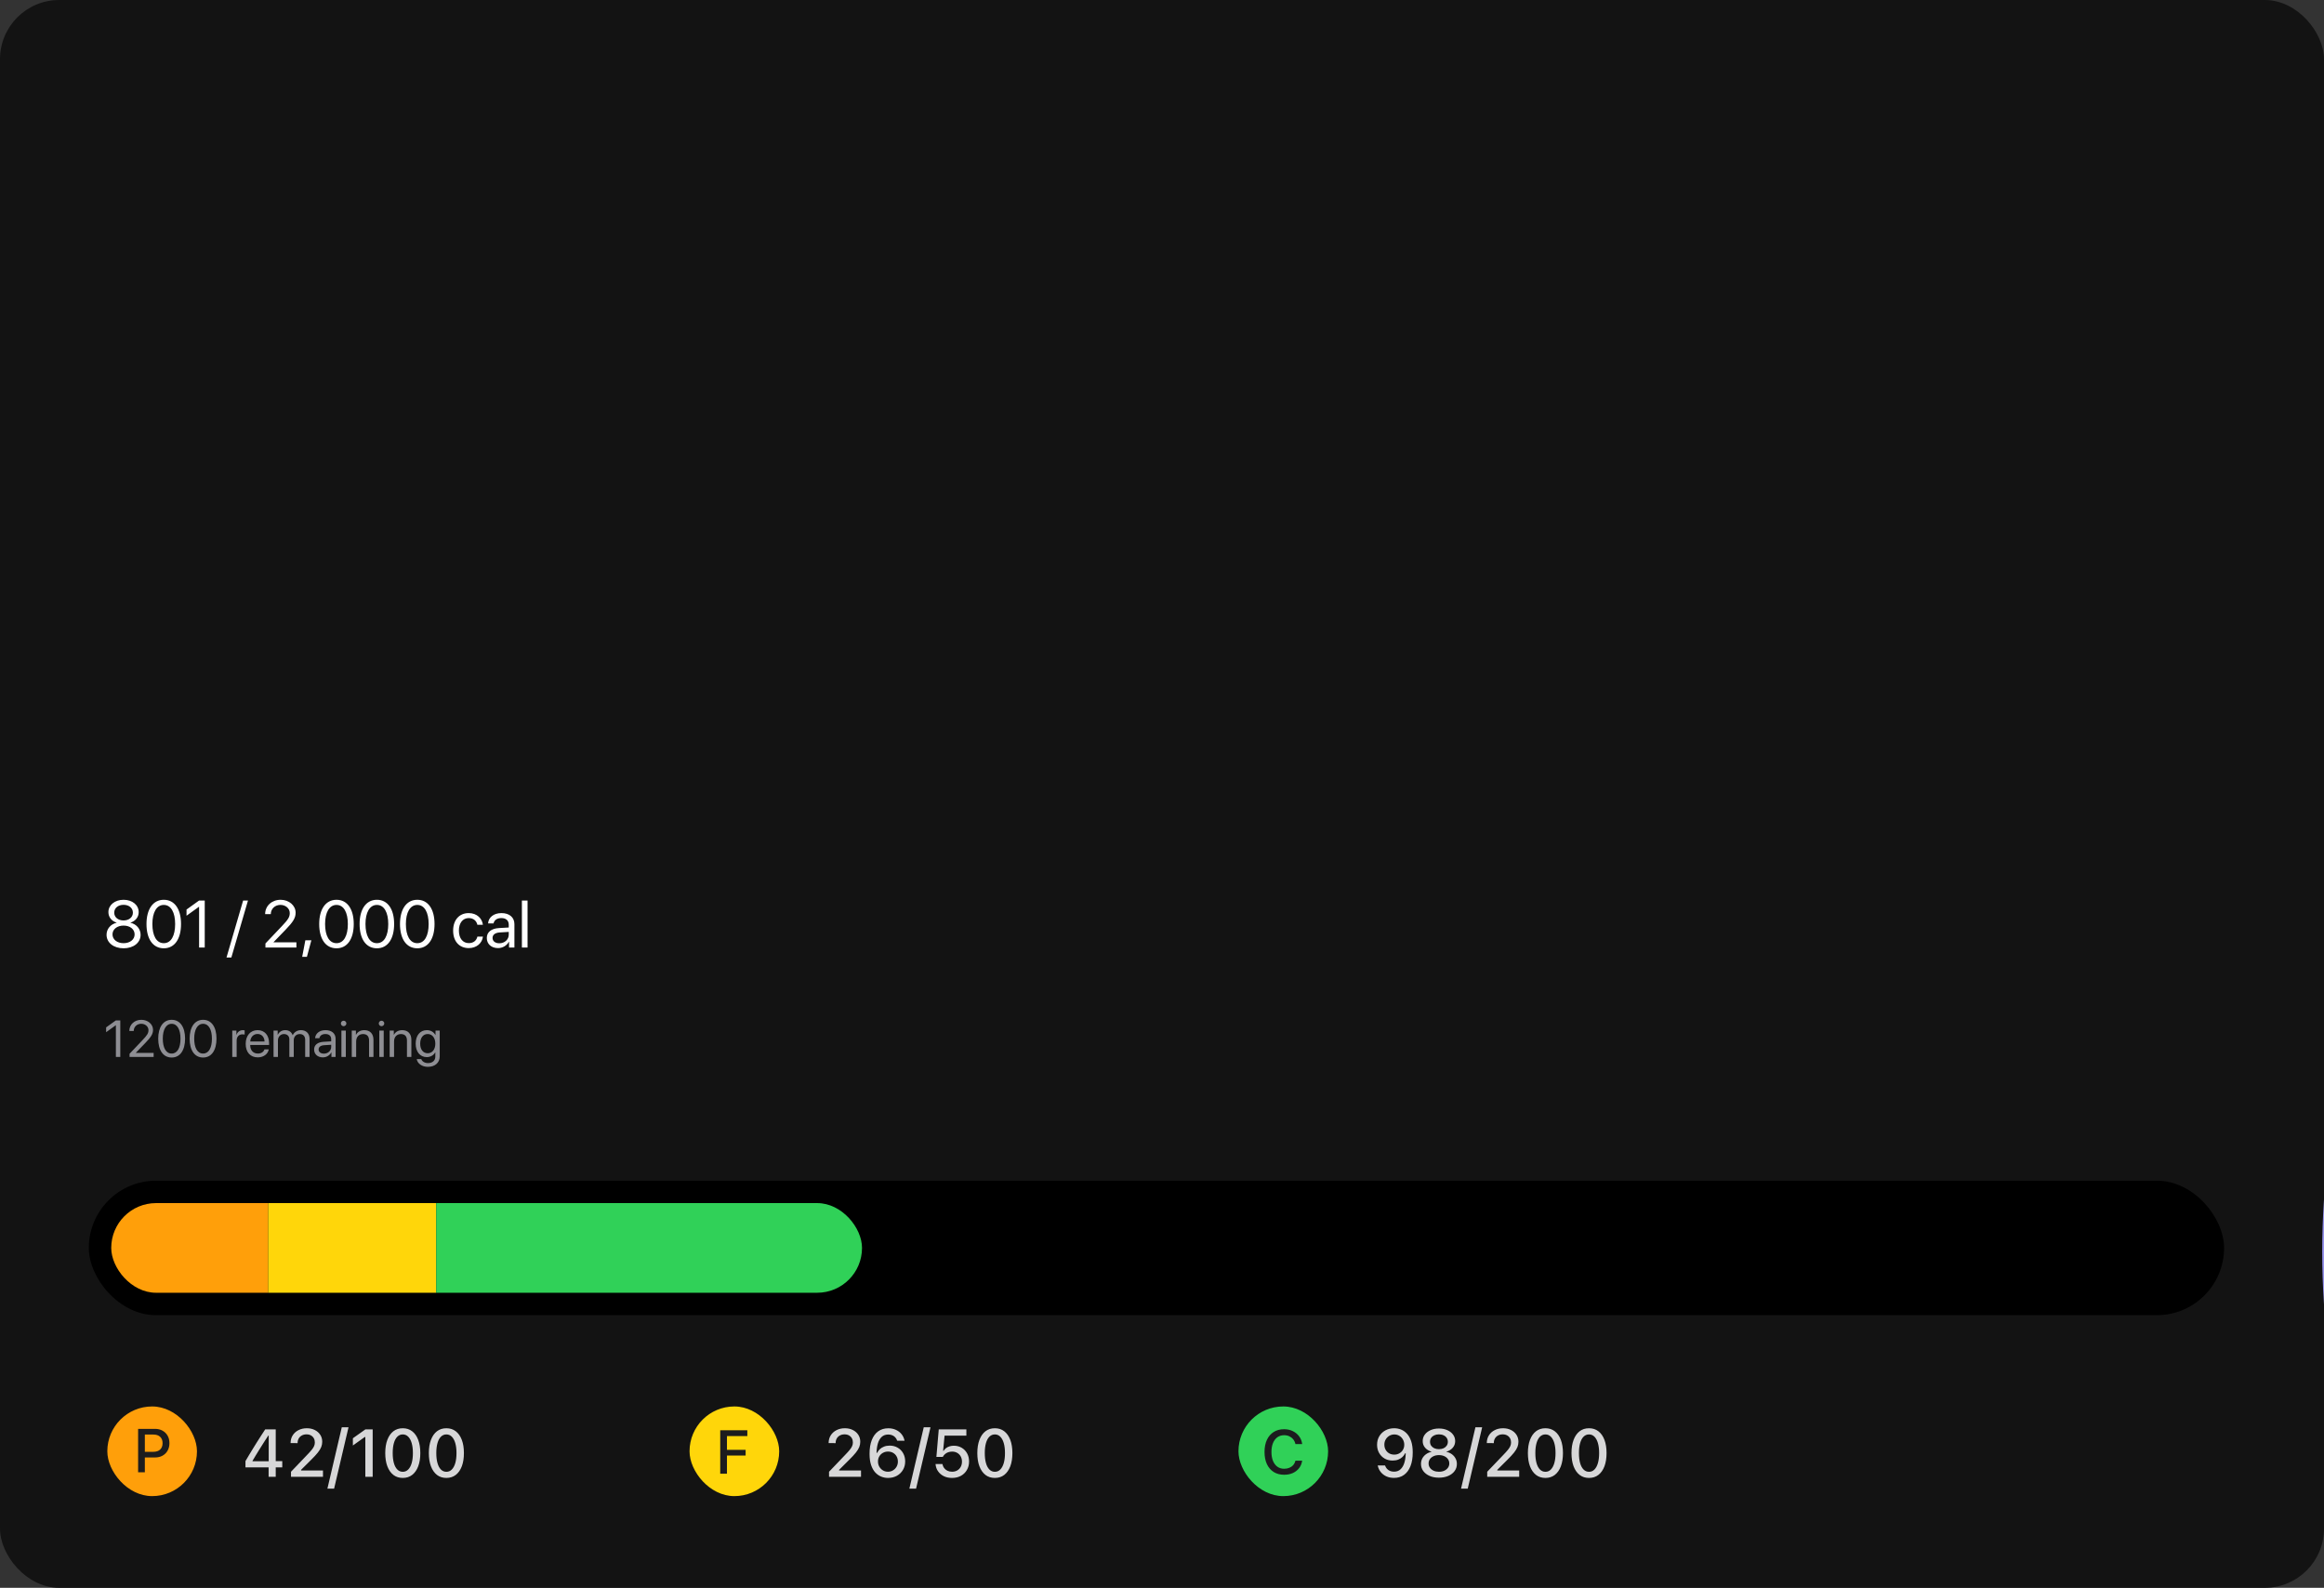
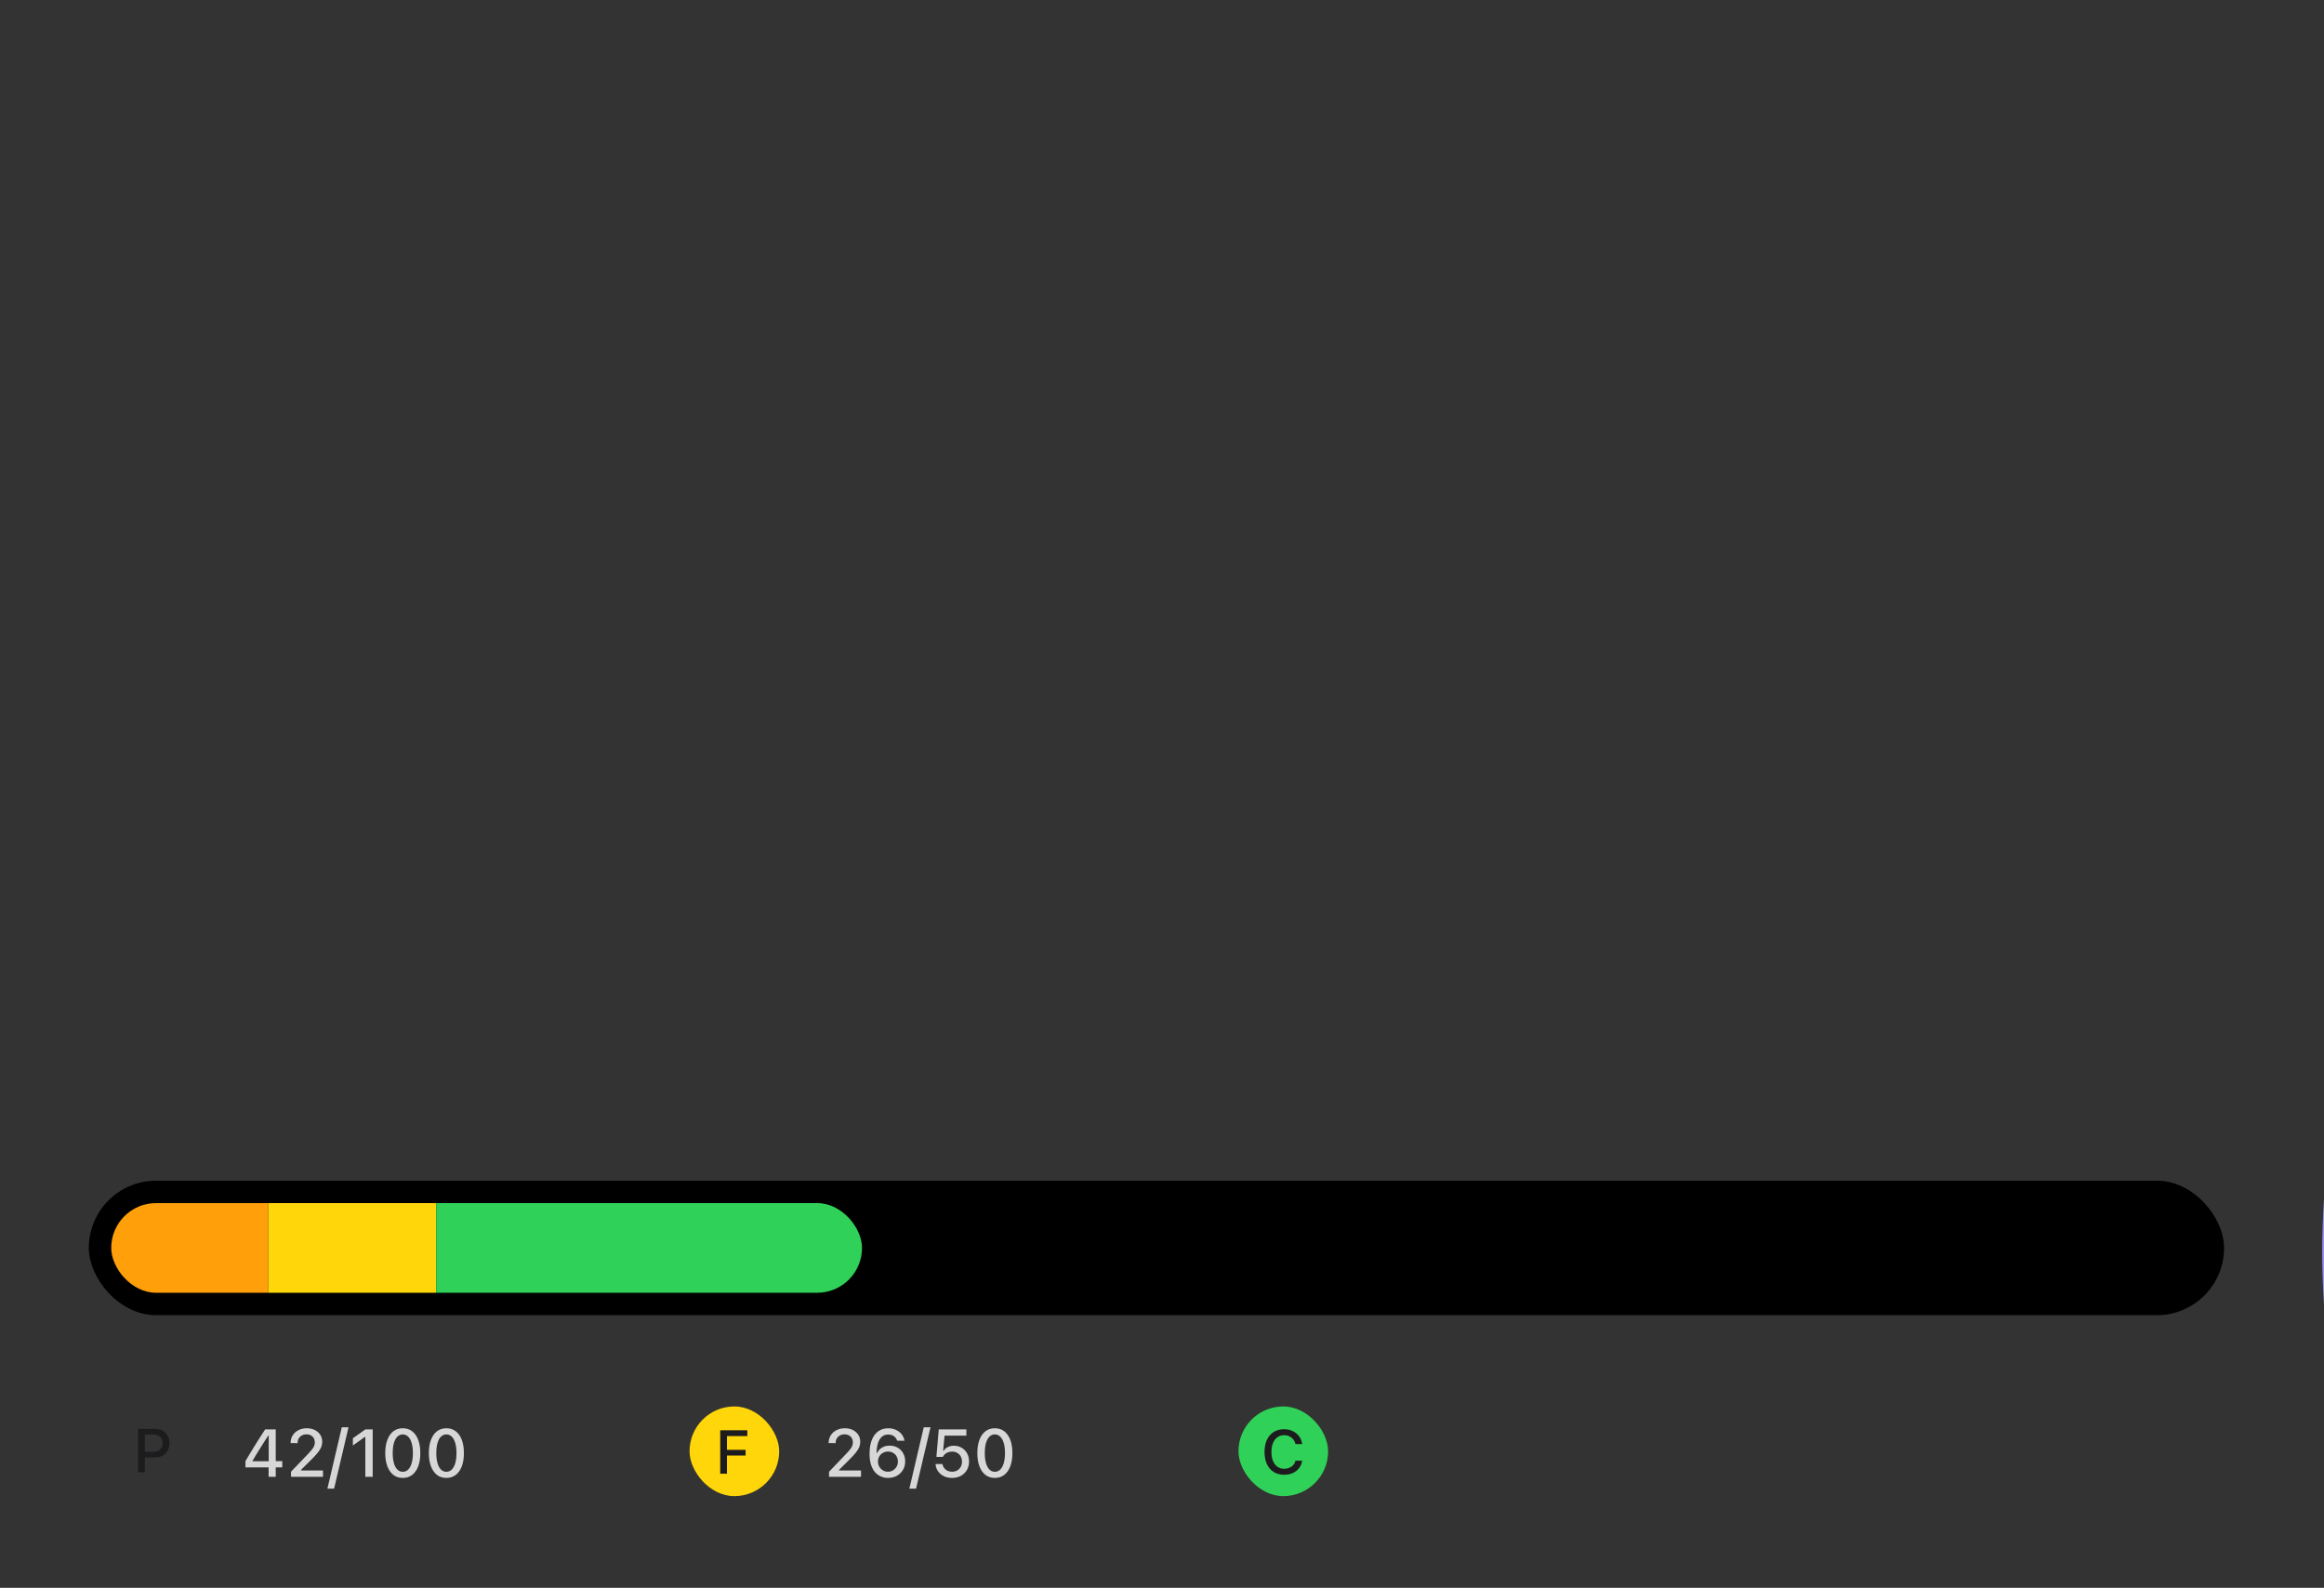
<svg xmlns="http://www.w3.org/2000/svg" width="628" height="429" viewBox="0 0 628 429" fill="none">
  <rect x="0" y="0" width="628" height="429" fill="#333333" stroke="none" />
  <g clip-path="url(#clip0_342_6823)">
-     <rect width="628" height="429" rx="16" fill="#131313" />
    <ellipse cx="833.922" cy="338.236" rx="206.405" ry="207.022" fill="#9692EC" />
-     <path d="M33.389 256.211C30.708 256.211 28.792 254.69 28.792 252.572C28.792 250.99 29.882 249.689 31.517 249.312V249.276C30.145 248.854 29.293 247.773 29.293 246.438C29.293 244.521 31.033 243.106 33.389 243.106C35.762 243.106 37.476 244.513 37.476 246.446C37.476 247.765 36.641 248.837 35.261 249.276V249.312C36.904 249.698 37.994 250.999 37.994 252.572C37.994 254.699 36.078 256.211 33.389 256.211ZM33.389 254.831C35.138 254.831 36.377 253.838 36.377 252.458C36.377 251.061 35.138 250.076 33.389 250.076C31.648 250.076 30.4 251.069 30.4 252.458C30.4 253.838 31.648 254.831 33.389 254.831ZM33.389 248.688C34.865 248.688 35.911 247.817 35.911 246.587C35.911 245.339 34.874 244.469 33.389 244.469C31.903 244.469 30.866 245.348 30.866 246.587C30.866 247.817 31.903 248.688 33.389 248.688ZM44.261 256.211C41.299 256.211 39.585 253.662 39.585 249.654C39.585 245.682 41.316 243.106 44.261 243.106C47.205 243.106 48.919 245.664 48.919 249.646C48.919 253.653 47.214 256.211 44.261 256.211ZM44.261 254.831C46.238 254.831 47.328 252.818 47.328 249.654C47.328 246.534 46.221 244.495 44.261 244.495C42.301 244.495 41.176 246.552 41.176 249.646C41.176 252.81 42.274 254.831 44.261 254.831ZM53.797 256V244.996H53.762L50.404 247.413V245.743L53.779 243.317H55.326V256H53.797ZM62.516 258.698H61.206L65.697 243.317H67.007L62.516 258.698ZM71.647 246.974C71.647 244.759 73.44 243.106 75.831 243.106C78.099 243.106 79.883 244.645 79.883 246.587C79.883 248.002 79.241 249.057 77.123 251.245L73.915 254.559V254.594H80.094V256H71.727V254.91L76.191 250.208C77.897 248.415 78.301 247.738 78.301 246.684C78.301 245.462 77.185 244.486 75.787 244.486C74.302 244.486 73.177 245.559 73.177 246.974V246.982H71.647V246.974ZM82.933 258.522H81.658L82.511 254.049H84.137L82.933 258.522ZM90.931 256.211C87.969 256.211 86.255 253.662 86.255 249.654C86.255 245.682 87.986 243.106 90.931 243.106C93.875 243.106 95.589 245.664 95.589 249.646C95.589 253.653 93.884 256.211 90.931 256.211ZM90.931 254.831C92.908 254.831 93.998 252.818 93.998 249.654C93.998 246.534 92.891 244.495 90.931 244.495C88.971 244.495 87.846 246.552 87.846 249.646C87.846 252.81 88.944 254.831 90.931 254.831ZM101.847 256.211C98.885 256.211 97.171 253.662 97.171 249.654C97.171 245.682 98.902 243.106 101.847 243.106C104.791 243.106 106.505 245.664 106.505 249.646C106.505 253.653 104.8 256.211 101.847 256.211ZM101.847 254.831C103.824 254.831 104.914 252.818 104.914 249.654C104.914 246.534 103.807 244.495 101.847 244.495C99.887 244.495 98.762 246.552 98.762 249.646C98.762 252.81 99.86 254.831 101.847 254.831ZM112.763 256.211C109.801 256.211 108.087 253.662 108.087 249.654C108.087 245.682 109.818 243.106 112.763 243.106C115.707 243.106 117.421 245.664 117.421 249.646C117.421 253.653 115.716 256.211 112.763 256.211ZM112.763 254.831C114.74 254.831 115.83 252.818 115.83 249.654C115.83 246.534 114.723 244.495 112.763 244.495C110.803 244.495 109.678 246.552 109.678 249.646C109.678 252.81 110.776 254.831 112.763 254.831ZM130.49 249.856H128.996C128.776 248.863 128.003 248.046 126.658 248.046C125.076 248.046 124.004 249.355 124.004 251.43C124.004 253.557 125.094 254.813 126.676 254.813C127.924 254.813 128.741 254.154 129.005 253.056H130.508C130.271 254.875 128.741 256.158 126.667 256.158C124.136 256.158 122.448 254.374 122.448 251.43C122.448 248.547 124.127 246.701 126.649 246.701C128.935 246.701 130.297 248.213 130.49 249.856ZM134.929 254.857C136.37 254.857 137.478 253.847 137.478 252.528V251.781L135.034 251.931C133.804 252.01 133.101 252.555 133.101 253.416C133.101 254.286 133.83 254.857 134.929 254.857ZM134.586 256.158C132.767 256.158 131.545 255.06 131.545 253.416C131.545 251.852 132.749 250.867 134.858 250.744L137.478 250.595V249.83C137.478 248.714 136.739 248.046 135.474 248.046C134.296 248.046 133.558 248.6 133.364 249.496H131.888C131.993 247.914 133.347 246.701 135.509 246.701C137.653 246.701 139.007 247.861 139.007 249.681V256H137.557V254.427H137.521C136.977 255.473 135.816 256.158 134.586 256.158ZM141.028 256V243.317H142.558V256H141.028Z" fill="white" />
-     <path d="M31.316 285.561V277.003H31.289L28.678 278.883V277.584L31.303 275.697H32.506V285.561H31.316ZM34.946 278.541C34.946 276.818 36.341 275.533 38.2 275.533C39.964 275.533 41.352 276.729 41.352 278.24C41.352 279.341 40.852 280.161 39.205 281.863L36.71 284.44V284.468H41.516V285.561H35.008V284.714L38.48 281.056C39.807 279.662 40.121 279.135 40.121 278.315C40.121 277.365 39.253 276.606 38.166 276.606C37.011 276.606 36.136 277.44 36.136 278.541V278.548H34.946V278.541ZM46.39 285.725C44.086 285.725 42.753 283.743 42.753 280.626C42.753 277.536 44.1 275.533 46.39 275.533C48.68 275.533 50.013 277.522 50.013 280.619C50.013 283.736 48.687 285.725 46.39 285.725ZM46.39 284.652C47.928 284.652 48.775 283.087 48.775 280.626C48.775 278.199 47.914 276.613 46.39 276.613C44.865 276.613 43.99 278.213 43.99 280.619C43.99 283.08 44.845 284.652 46.39 284.652ZM54.88 285.725C52.576 285.725 51.243 283.743 51.243 280.626C51.243 277.536 52.59 275.533 54.88 275.533C57.17 275.533 58.503 277.522 58.503 280.619C58.503 283.736 57.177 285.725 54.88 285.725ZM54.88 284.652C56.418 284.652 57.266 283.087 57.266 280.626C57.266 278.199 56.404 276.613 54.88 276.613C53.355 276.613 52.48 278.213 52.48 280.619C52.48 283.08 53.335 284.652 54.88 284.652ZM62.762 285.561V278.452H63.883V279.614H63.91C64.143 278.828 64.799 278.329 65.633 278.329C65.838 278.329 66.016 278.363 66.111 278.377V279.532C66.016 279.498 65.763 279.464 65.476 279.464C64.553 279.464 63.951 280.127 63.951 281.132V285.561H62.762ZM69.591 279.361C68.477 279.361 67.697 280.216 67.622 281.398H71.484C71.457 280.209 70.712 279.361 69.591 279.361ZM71.457 283.524H72.626C72.421 284.768 71.218 285.684 69.666 285.684C67.629 285.684 66.392 284.269 66.392 282.034C66.392 279.826 67.649 278.329 69.611 278.329C71.532 278.329 72.715 279.723 72.715 281.877V282.328H67.615V282.396C67.615 283.757 68.415 284.652 69.693 284.652C70.596 284.652 71.259 284.194 71.457 283.524ZM73.918 285.561V278.452H75.039V279.587H75.066C75.401 278.835 76.126 278.329 77.083 278.329C78.054 278.329 78.772 278.821 79.079 279.682H79.106C79.503 278.835 80.337 278.329 81.335 278.329C82.743 278.329 83.652 279.245 83.652 280.653V285.561H82.463V280.927C82.463 279.956 81.923 279.382 80.986 279.382C80.043 279.382 79.38 280.079 79.38 281.043V285.561H78.19V280.797C78.19 279.942 77.616 279.382 76.734 279.382C75.791 279.382 75.107 280.12 75.107 281.104V285.561H73.918ZM87.515 284.673C88.636 284.673 89.497 283.886 89.497 282.861V282.28L87.597 282.396C86.64 282.458 86.093 282.882 86.093 283.552C86.093 284.228 86.66 284.673 87.515 284.673ZM87.248 285.684C85.833 285.684 84.883 284.83 84.883 283.552C84.883 282.335 85.819 281.569 87.46 281.473L89.497 281.357V280.762C89.497 279.894 88.923 279.375 87.939 279.375C87.022 279.375 86.448 279.805 86.298 280.503H85.149C85.231 279.272 86.284 278.329 87.966 278.329C89.634 278.329 90.686 279.231 90.686 280.646V285.561H89.559V284.338H89.531C89.107 285.151 88.205 285.684 87.248 285.684ZM92.259 285.561V278.452H93.448V285.561H92.259ZM92.853 277.256C92.45 277.256 92.115 276.921 92.115 276.517C92.115 276.107 92.45 275.779 92.853 275.779C93.264 275.779 93.599 276.107 93.599 276.517C93.599 276.921 93.264 277.256 92.853 277.256ZM95.055 285.561V278.452H96.176V279.587H96.203C96.6 278.821 97.358 278.329 98.459 278.329C100.018 278.329 100.92 279.334 100.92 280.947V285.561H99.731V281.159C99.731 280.01 99.19 279.382 98.097 279.382C96.976 279.382 96.244 280.175 96.244 281.378V285.561H95.055ZM102.499 285.561V278.452H103.688V285.561H102.499ZM103.094 277.256C102.69 277.256 102.355 276.921 102.355 276.517C102.355 276.107 102.69 275.779 103.094 275.779C103.504 275.779 103.839 276.107 103.839 276.517C103.839 276.921 103.504 277.256 103.094 277.256ZM105.295 285.561V278.452H106.416V279.587H106.443C106.84 278.821 107.599 278.329 108.699 278.329C110.258 278.329 111.16 279.334 111.16 280.947V285.561H109.971V281.159C109.971 280.01 109.431 279.382 108.337 279.382C107.216 279.382 106.484 280.175 106.484 281.378V285.561H105.295ZM115.569 284.57C116.807 284.57 117.634 283.545 117.634 281.979C117.634 280.414 116.807 279.375 115.569 279.375C114.346 279.375 113.546 280.386 113.546 281.979C113.546 283.572 114.346 284.57 115.569 284.57ZM115.61 288.241C114.045 288.241 112.808 287.359 112.609 286.149H113.833C114.065 286.799 114.77 287.229 115.658 287.229C116.889 287.229 117.634 286.518 117.634 285.459V284.338H117.606C117.169 285.11 116.328 285.616 115.33 285.616C113.519 285.616 112.329 284.187 112.329 281.979C112.329 279.751 113.519 278.329 115.357 278.329C116.362 278.329 117.196 278.821 117.668 279.648H117.688V278.452H118.823V285.418C118.823 287.113 117.572 288.241 115.61 288.241Z" fill="#8E8E93" />
    <rect x="24" y="319" width="577" height="36.337" rx="18.168" fill="black" />
    <g clip-path="url(#clip1_342_6823)">
      <rect x="30.056" y="325.056" width="42.393" height="24.225" fill="#FF9F0A" />
      <rect x="72.45" y="325.056" width="45.421" height="24.225" fill="#FFD60A" />
      <rect x="117.872" y="325.056" width="115.067" height="24.225" fill="#30D158" />
    </g>
-     <rect x="29" y="380" width="24.225" height="24.225" rx="12.112" fill="#FF9F0A" />
    <path d="M38.231 393.78V392.251H41.435C42.227 392.251 42.839 392.048 43.273 391.641C43.712 391.229 43.932 390.66 43.932 389.934V389.917C43.932 389.18 43.712 388.608 43.273 388.202C42.839 387.795 42.227 387.592 41.435 387.592H38.231V386.055H41.891C42.66 386.055 43.335 386.217 43.915 386.543C44.501 386.862 44.959 387.312 45.29 387.893C45.62 388.467 45.786 389.137 45.786 389.901V389.917C45.786 390.682 45.62 391.357 45.29 391.942C44.959 392.522 44.501 392.975 43.915 393.3C43.335 393.62 42.66 393.78 41.891 393.78H38.231ZM37.32 397.789V386.055H39.142V397.789H37.32Z" fill="#1C1C1E" />
    <path d="M72.585 399V396.463H66.331V394.76C66.668 394.186 67.011 393.606 67.36 393.021C67.714 392.435 68.069 391.853 68.424 391.273C68.785 390.688 69.146 390.108 69.506 389.534C69.867 388.961 70.228 388.396 70.589 387.84C70.95 387.278 71.307 386.731 71.662 386.199H74.51V394.768H76.275V396.463H74.51V399H72.585ZM68.238 394.804H72.611V387.875H72.496C72.218 388.295 71.934 388.727 71.644 389.171C71.361 389.614 71.074 390.067 70.784 390.528C70.494 390.983 70.204 391.445 69.915 391.912C69.625 392.379 69.338 392.846 69.054 393.313C68.776 393.775 68.504 394.233 68.238 394.689V394.804ZM78.635 399V397.643L82.902 393.18C83.47 392.595 83.91 392.11 84.224 391.726C84.537 391.341 84.756 390.998 84.88 390.696C85.01 390.395 85.076 390.073 85.076 389.729V389.712C85.076 389.292 84.984 388.919 84.8 388.594C84.617 388.269 84.357 388.011 84.02 387.822C83.689 387.633 83.29 387.538 82.822 387.538C82.343 387.538 81.923 387.639 81.562 387.84C81.202 388.035 80.921 388.307 80.72 388.656C80.519 389.005 80.418 389.413 80.418 389.88L80.409 389.907L78.537 389.898L78.52 389.88C78.526 389.1 78.715 388.411 79.087 387.813C79.466 387.21 79.986 386.74 80.649 386.403C81.311 386.06 82.071 385.888 82.929 385.888C83.721 385.888 84.431 386.045 85.058 386.358C85.685 386.672 86.176 387.101 86.53 387.645C86.891 388.189 87.072 388.816 87.072 389.525V389.543C87.072 390.028 86.983 390.498 86.805 390.954C86.628 391.409 86.323 391.909 85.892 392.453C85.46 392.997 84.854 393.654 84.073 394.422L80.826 397.652L81.359 396.738V397.652L80.835 397.297H87.276V399H78.635ZM94.177 385.622L90.283 402.203H88.473L92.359 385.622H94.177ZM98.72 399V388.248H98.578L95.357 390.546V388.594L98.728 386.199H100.707V399H98.72ZM108.842 399.31C107.848 399.31 106.999 399.038 106.296 398.494C105.592 397.944 105.051 397.17 104.672 396.17C104.294 395.165 104.104 393.976 104.104 392.604V392.586C104.104 391.214 104.294 390.028 104.672 389.029C105.051 388.023 105.592 387.248 106.296 386.704C106.999 386.16 107.848 385.888 108.842 385.888C109.829 385.888 110.675 386.16 111.379 386.704C112.089 387.248 112.633 388.023 113.011 389.029C113.39 390.028 113.579 391.214 113.579 392.586V392.604C113.579 393.976 113.39 395.165 113.011 396.17C112.633 397.17 112.089 397.944 111.379 398.494C110.675 399.038 109.829 399.31 108.842 399.31ZM108.842 397.652C109.415 397.652 109.903 397.448 110.306 397.039C110.714 396.631 111.027 396.052 111.246 395.301C111.465 394.544 111.574 393.645 111.574 392.604V392.586C111.574 391.545 111.465 390.649 111.246 389.898C111.027 389.147 110.714 388.57 110.306 388.168C109.903 387.76 109.415 387.556 108.842 387.556C108.268 387.556 107.777 387.76 107.369 388.168C106.961 388.57 106.651 389.147 106.438 389.898C106.225 390.649 106.118 391.545 106.118 392.586V392.604C106.118 393.645 106.225 394.544 106.438 395.301C106.651 396.052 106.961 396.631 107.369 397.039C107.777 397.448 108.268 397.652 108.842 397.652ZM120.623 399.31C119.629 399.31 118.781 399.038 118.077 398.494C117.373 397.944 116.832 397.17 116.453 396.17C116.075 395.165 115.886 393.976 115.886 392.604V392.586C115.886 391.214 116.075 390.028 116.453 389.029C116.832 388.023 117.373 387.248 118.077 386.704C118.781 386.16 119.629 385.888 120.623 385.888C121.611 385.888 122.456 386.16 123.16 386.704C123.87 387.248 124.414 388.023 124.792 389.029C125.171 390.028 125.36 391.214 125.36 392.586V392.604C125.36 393.976 125.171 395.165 124.792 396.17C124.414 397.17 123.87 397.944 123.16 398.494C122.456 399.038 121.611 399.31 120.623 399.31ZM120.623 397.652C121.197 397.652 121.684 397.448 122.087 397.039C122.495 396.631 122.808 396.052 123.027 395.301C123.246 394.544 123.355 393.645 123.355 392.604V392.586C123.355 391.545 123.246 390.649 123.027 389.898C122.808 389.147 122.495 388.57 122.087 388.168C121.684 387.76 121.197 387.556 120.623 387.556C120.049 387.556 119.558 387.76 119.15 388.168C118.742 388.57 118.432 389.147 118.219 389.898C118.006 390.649 117.899 391.545 117.899 392.586V392.604C117.899 393.645 118.006 394.544 118.219 395.301C118.432 396.052 118.742 396.631 119.15 397.039C119.558 397.448 120.049 397.652 120.623 397.652Z" fill="#D7D7D8" />
    <rect x="186.332" y="380" width="24.225" height="24.225" rx="12.112" fill="#FFD60A" />
    <path d="M194.621 398.166V386.432H201.948V388.009H196.443V391.717H201.485V393.254H196.443V398.166H194.621Z" fill="#1C1C1E" />
    <path d="M224.026 399V397.643L228.293 393.18C228.861 392.595 229.302 392.11 229.615 391.726C229.929 391.341 230.147 390.998 230.272 390.696C230.402 390.395 230.467 390.073 230.467 389.729V389.712C230.467 389.292 230.375 388.919 230.192 388.594C230.008 388.269 229.748 388.011 229.411 387.822C229.08 387.633 228.681 387.538 228.214 387.538C227.734 387.538 227.315 387.639 226.954 387.84C226.593 388.035 226.312 388.307 226.111 388.656C225.91 389.005 225.809 389.413 225.809 389.88L225.801 389.907L223.929 389.898L223.911 389.88C223.917 389.1 224.106 388.411 224.479 387.813C224.857 387.21 225.378 386.74 226.04 386.403C226.702 386.06 227.462 385.888 228.32 385.888C229.112 385.888 229.822 386.045 230.449 386.358C231.076 386.672 231.567 387.101 231.922 387.645C232.282 388.189 232.463 388.816 232.463 389.525V389.543C232.463 390.028 232.374 390.498 232.197 390.954C232.019 391.409 231.715 391.909 231.283 392.453C230.851 392.997 230.245 393.654 229.464 394.422L226.217 397.652L226.75 396.738V397.652L226.226 397.297H232.667V399H224.026ZM239.959 399.31C239.32 399.31 238.702 399.189 238.105 398.947C237.508 398.704 236.972 398.326 236.499 397.811C236.032 397.297 235.659 396.625 235.382 395.797C235.109 394.969 234.973 393.967 234.973 392.79V392.772C234.973 391.329 235.175 390.096 235.577 389.073C235.979 388.044 236.558 387.257 237.315 386.713C238.072 386.169 238.98 385.897 240.039 385.897C240.79 385.897 241.47 386.036 242.079 386.314C242.689 386.586 243.194 386.968 243.596 387.458C243.998 387.943 244.271 388.511 244.412 389.162L244.43 389.259H242.452L242.416 389.171C242.298 388.845 242.127 388.564 241.902 388.328C241.683 388.091 241.414 387.908 241.095 387.778C240.781 387.648 240.426 387.583 240.03 387.583C239.309 387.583 238.72 387.793 238.265 388.213C237.815 388.632 237.478 389.194 237.253 389.898C237.035 390.602 236.91 391.38 236.881 392.231C236.875 392.308 236.872 392.388 236.872 392.471C236.872 392.554 236.872 392.636 236.872 392.719L237.253 394.857C237.253 395.378 237.372 395.848 237.608 396.268C237.851 396.688 238.176 397.022 238.584 397.27C238.992 397.513 239.445 397.634 239.941 397.634C240.444 397.634 240.897 397.513 241.299 397.27C241.707 397.028 242.029 396.702 242.266 396.294C242.508 395.88 242.629 395.419 242.629 394.91V394.893C242.629 394.366 242.514 393.902 242.283 393.5C242.059 393.092 241.745 392.772 241.343 392.542C240.941 392.305 240.483 392.187 239.968 392.187C239.459 392.187 238.998 392.302 238.584 392.533C238.176 392.763 237.851 393.08 237.608 393.482C237.372 393.878 237.253 394.334 237.253 394.848V394.857H236.73V392.533H237.032C237.191 392.184 237.425 391.862 237.732 391.566C238.04 391.27 238.418 391.034 238.868 390.856C239.317 390.673 239.832 390.581 240.412 390.581C241.228 390.581 241.949 390.767 242.576 391.14C243.209 391.507 243.703 392.009 244.058 392.648C244.418 393.287 244.599 394.014 244.599 394.83V394.848C244.599 395.712 244.398 396.478 243.996 397.146C243.599 397.814 243.052 398.344 242.354 398.734C241.662 399.118 240.864 399.31 239.959 399.31ZM251.439 385.622L247.544 402.203H245.734L249.62 385.622H251.439ZM257.258 399.31C256.418 399.31 255.676 399.151 255.031 398.831C254.387 398.506 253.872 398.069 253.488 397.518C253.103 396.968 252.879 396.347 252.814 395.656L252.805 395.549H254.677L254.685 395.611C254.745 395.984 254.889 396.324 255.12 396.631C255.351 396.939 255.649 397.184 256.016 397.368C256.389 397.545 256.806 397.634 257.267 397.634C257.799 397.634 258.266 397.518 258.669 397.288C259.071 397.051 259.384 396.729 259.609 396.321C259.834 395.907 259.946 395.437 259.946 394.91V394.893C259.946 394.366 259.831 393.899 259.6 393.491C259.375 393.083 259.062 392.766 258.66 392.542C258.264 392.311 257.808 392.196 257.294 392.196C256.903 392.196 256.545 392.255 256.22 392.373C255.895 392.486 255.602 392.657 255.342 392.888C255.23 392.994 255.123 393.109 255.023 393.234C254.922 393.352 254.833 393.485 254.756 393.633H253.035L253.674 386.199H261.135V387.884H255.244L254.854 391.965H254.996C255.179 391.675 255.407 391.43 255.679 391.229C255.957 391.028 256.27 390.874 256.619 390.767C256.968 390.661 257.341 390.608 257.737 390.608C258.536 390.608 259.245 390.791 259.866 391.158C260.487 391.524 260.975 392.027 261.33 392.666C261.685 393.299 261.862 394.029 261.862 394.857V394.875C261.862 395.744 261.664 396.513 261.268 397.181C260.878 397.85 260.336 398.373 259.645 398.752C258.953 399.124 258.157 399.31 257.258 399.31ZM268.835 399.31C267.842 399.31 266.993 399.038 266.289 398.494C265.585 397.944 265.044 397.17 264.666 396.17C264.287 395.165 264.098 393.976 264.098 392.604V392.586C264.098 391.214 264.287 390.028 264.666 389.029C265.044 388.023 265.585 387.248 266.289 386.704C266.993 386.16 267.842 385.888 268.835 385.888C269.823 385.888 270.669 386.16 271.372 386.704C272.082 387.248 272.626 388.023 273.005 389.029C273.383 390.028 273.572 391.214 273.572 392.586V392.604C273.572 393.976 273.383 395.165 273.005 396.17C272.626 397.17 272.082 397.944 271.372 398.494C270.669 399.038 269.823 399.31 268.835 399.31ZM268.835 397.652C269.409 397.652 269.897 397.448 270.299 397.039C270.707 396.631 271.02 396.052 271.239 395.301C271.458 394.544 271.568 393.645 271.568 392.604V392.586C271.568 391.545 271.458 390.649 271.239 389.898C271.02 389.147 270.707 388.57 270.299 388.168C269.897 387.76 269.409 387.556 268.835 387.556C268.261 387.556 267.771 387.76 267.363 388.168C266.954 388.57 266.644 389.147 266.431 389.898C266.218 390.649 266.112 391.545 266.112 392.586V392.604C266.112 393.645 266.218 394.544 266.431 395.301C266.644 396.052 266.954 396.631 267.363 397.039C267.771 397.448 268.261 397.652 268.835 397.652Z" fill="#D7D7D8" />
    <rect x="334.663" y="380" width="24.225" height="24.225" rx="12.112" fill="#30D158" />
    <path d="M347 398.452C345.916 398.452 344.975 398.203 344.178 397.704C343.387 397.205 342.777 396.498 342.348 395.582C341.92 394.665 341.706 393.576 341.706 392.313V392.296C341.706 391.028 341.92 389.935 342.348 389.019C342.777 388.103 343.387 387.395 344.178 386.897C344.97 386.398 345.91 386.148 347 386.148C347.862 386.148 348.64 386.319 349.334 386.661C350.033 386.997 350.605 387.463 351.05 388.059C351.5 388.656 351.773 389.342 351.871 390.117V390.166H350.058L350.05 390.133C349.941 389.651 349.743 389.233 349.456 388.881C349.169 388.528 348.816 388.255 348.399 388.059C347.981 387.864 347.515 387.767 347 387.767C346.301 387.767 345.693 387.951 345.178 388.32C344.669 388.688 344.273 389.211 343.991 389.889C343.715 390.561 343.576 391.364 343.576 392.296V392.313C343.576 393.234 343.715 394.034 343.991 394.711C344.273 395.389 344.669 395.912 345.178 396.281C345.693 396.65 346.303 396.834 347.008 396.834C347.523 396.834 347.989 396.747 348.407 396.574C348.83 396.4 349.182 396.154 349.464 395.834C349.746 395.508 349.938 395.126 350.041 394.687L350.058 394.655H351.879L351.871 394.695C351.757 395.449 351.481 396.107 351.042 396.671C350.602 397.235 350.039 397.674 349.35 397.989C348.662 398.298 347.878 398.452 347 398.452Z" fill="#1C1C1E" />
-     <path d="M376.757 385.888C377.402 385.888 378.023 386.009 378.62 386.252C379.218 386.494 379.75 386.873 380.217 387.387C380.69 387.902 381.063 388.573 381.335 389.401C381.613 390.229 381.752 391.232 381.752 392.409V392.426C381.752 393.869 381.548 395.106 381.14 396.135C380.738 397.158 380.158 397.941 379.401 398.485C378.65 399.03 377.745 399.302 376.687 399.302C375.929 399.302 375.246 399.166 374.637 398.894C374.034 398.616 373.531 398.231 373.129 397.74C372.727 397.249 372.455 396.682 372.313 396.037L372.286 395.939H374.265L374.3 396.028C374.424 396.347 374.596 396.628 374.815 396.871C375.039 397.107 375.308 397.291 375.622 397.421C375.935 397.551 376.293 397.616 376.695 397.616C377.411 397.616 377.994 397.406 378.443 396.986C378.898 396.566 379.238 396.004 379.463 395.301C379.688 394.591 379.815 393.813 379.845 392.968C379.851 392.885 379.854 392.802 379.854 392.719C379.854 392.636 379.854 392.556 379.854 392.48L379.463 390.342C379.463 389.821 379.342 389.351 379.099 388.931C378.863 388.511 378.544 388.18 378.141 387.937C377.739 387.689 377.284 387.565 376.775 387.565C376.284 387.565 375.835 387.686 375.427 387.929C375.019 388.171 374.693 388.499 374.451 388.913C374.208 389.321 374.087 389.78 374.087 390.288V390.306C374.087 390.832 374.203 391.3 374.433 391.708C374.664 392.11 374.98 392.429 375.382 392.666C375.785 392.897 376.243 393.012 376.757 393.012C377.272 393.012 377.73 392.897 378.133 392.666C378.541 392.435 378.863 392.122 379.099 391.726C379.342 391.323 379.463 390.865 379.463 390.35V390.342H379.995V392.666H379.685C379.531 393.009 379.301 393.331 378.993 393.633C378.685 393.929 378.307 394.168 377.858 394.351C377.408 394.529 376.893 394.618 376.314 394.618C375.504 394.618 374.782 394.434 374.149 394.068C373.516 393.695 373.02 393.189 372.659 392.551C372.298 391.906 372.118 391.178 372.118 390.368V390.35C372.118 389.487 372.316 388.721 372.712 388.053C373.114 387.379 373.664 386.849 374.362 386.465C375.066 386.08 375.864 385.888 376.757 385.888ZM388.831 399.24C387.885 399.24 387.048 399.083 386.321 398.769C385.593 398.45 385.023 398.012 384.609 397.456C384.195 396.9 383.988 396.262 383.988 395.54V395.522C383.988 394.984 384.106 394.49 384.342 394.041C384.585 393.591 384.919 393.213 385.345 392.905C385.771 392.592 386.265 392.376 386.826 392.258V392.213C386.111 392.006 385.534 391.652 385.096 391.149C384.665 390.646 384.449 390.055 384.449 389.375V389.357C384.449 388.7 384.635 388.118 385.008 387.609C385.386 387.101 385.907 386.698 386.569 386.403C387.232 386.107 387.986 385.959 388.831 385.959C389.689 385.959 390.446 386.107 391.102 386.403C391.765 386.698 392.282 387.101 392.655 387.609C393.033 388.118 393.223 388.7 393.223 389.357V389.375C393.223 390.055 393.007 390.646 392.575 391.149C392.143 391.652 391.567 392.006 390.845 392.213V392.258C391.407 392.376 391.901 392.592 392.327 392.905C392.752 393.213 393.084 393.591 393.32 394.041C393.563 394.49 393.684 394.984 393.684 395.522V395.54C393.684 396.262 393.477 396.9 393.063 397.456C392.655 398.012 392.084 398.45 391.351 398.769C390.623 399.083 389.783 399.24 388.831 399.24ZM388.831 397.643C389.381 397.643 389.863 397.548 390.277 397.359C390.697 397.164 391.028 396.898 391.271 396.56C391.513 396.223 391.635 395.839 391.635 395.407V395.389C391.635 394.958 391.513 394.573 391.271 394.236C391.034 393.893 390.706 393.627 390.286 393.438C389.866 393.243 389.381 393.145 388.831 393.145C388.287 393.145 387.805 393.243 387.385 393.438C386.965 393.627 386.634 393.893 386.392 394.236C386.155 394.573 386.037 394.958 386.037 395.389V395.407C386.037 395.839 386.158 396.223 386.401 396.56C386.643 396.898 386.974 397.164 387.394 397.359C387.814 397.548 388.293 397.643 388.831 397.643ZM388.831 391.539C389.31 391.539 389.73 391.456 390.091 391.291C390.452 391.119 390.733 390.886 390.934 390.59C391.141 390.288 391.244 389.942 391.244 389.552V389.534C391.244 389.144 391.141 388.798 390.934 388.496C390.733 388.195 390.452 387.961 390.091 387.796C389.73 387.624 389.31 387.538 388.831 387.538C388.358 387.538 387.941 387.624 387.58 387.796C387.22 387.961 386.936 388.195 386.729 388.496C386.528 388.798 386.427 389.144 386.427 389.534V389.552C386.427 389.942 386.528 390.288 386.729 390.59C386.936 390.886 387.22 391.119 387.58 391.291C387.941 391.456 388.358 391.539 388.831 391.539ZM400.515 385.622L396.62 402.203H394.811L398.696 385.622H400.515ZM401.881 399V397.643L406.148 393.18C406.716 392.595 407.156 392.11 407.47 391.726C407.783 391.341 408.002 390.998 408.126 390.696C408.256 390.395 408.322 390.073 408.322 389.729V389.712C408.322 389.292 408.23 388.919 408.047 388.594C407.863 388.269 407.603 388.011 407.266 387.822C406.935 387.633 406.535 387.538 406.068 387.538C405.589 387.538 405.169 387.639 404.809 387.84C404.448 388.035 404.167 388.307 403.966 388.656C403.765 389.005 403.664 389.413 403.664 389.88L403.655 389.907L401.783 389.898L401.766 389.88C401.772 389.1 401.961 388.411 402.333 387.813C402.712 387.21 403.232 386.74 403.895 386.403C404.557 386.06 405.317 385.888 406.175 385.888C406.967 385.888 407.677 386.045 408.304 386.358C408.931 386.672 409.422 387.101 409.776 387.645C410.137 388.189 410.318 388.816 410.318 389.525V389.543C410.318 390.028 410.229 390.498 410.051 390.954C409.874 391.409 409.569 391.909 409.138 392.453C408.706 392.997 408.1 393.654 407.319 394.422L404.072 397.652L404.604 396.738V397.652L404.081 397.297H410.522V399H401.881ZM417.61 399.31C416.616 399.31 415.768 399.038 415.064 398.494C414.36 397.944 413.819 397.17 413.44 396.17C413.062 395.165 412.873 393.976 412.873 392.604V392.586C412.873 391.214 413.062 390.028 413.44 389.029C413.819 388.023 414.36 387.248 415.064 386.704C415.768 386.16 416.616 385.888 417.61 385.888C418.597 385.888 419.443 386.16 420.147 386.704C420.857 387.248 421.401 388.023 421.779 389.029C422.158 390.028 422.347 391.214 422.347 392.586V392.604C422.347 393.976 422.158 395.165 421.779 396.17C421.401 397.17 420.857 397.944 420.147 398.494C419.443 399.038 418.597 399.31 417.61 399.31ZM417.61 397.652C418.183 397.652 418.671 397.448 419.074 397.039C419.482 396.631 419.795 396.052 420.014 395.301C420.233 394.544 420.342 393.645 420.342 392.604V392.586C420.342 391.545 420.233 390.649 420.014 389.898C419.795 389.147 419.482 388.57 419.074 388.168C418.671 387.76 418.183 387.556 417.61 387.556C417.036 387.556 416.545 387.76 416.137 388.168C415.729 388.57 415.419 389.147 415.206 389.898C414.993 390.649 414.886 391.545 414.886 392.586V392.604C414.886 393.645 414.993 394.544 415.206 395.301C415.419 396.052 415.729 396.631 416.137 397.039C416.545 397.448 417.036 397.652 417.61 397.652ZM429.391 399.31C428.397 399.31 427.549 399.038 426.845 398.494C426.141 397.944 425.6 397.17 425.221 396.17C424.843 395.165 424.654 393.976 424.654 392.604V392.586C424.654 391.214 424.843 390.028 425.221 389.029C425.6 388.023 426.141 387.248 426.845 386.704C427.549 386.16 428.397 385.888 429.391 385.888C430.379 385.888 431.224 386.16 431.928 386.704C432.638 387.248 433.182 388.023 433.56 389.029C433.939 390.028 434.128 391.214 434.128 392.586V392.604C434.128 393.976 433.939 395.165 433.56 396.17C433.182 397.17 432.638 397.944 431.928 398.494C431.224 399.038 430.379 399.31 429.391 399.31ZM429.391 397.652C429.965 397.652 430.452 397.448 430.855 397.039C431.263 396.631 431.576 396.052 431.795 395.301C432.014 394.544 432.123 393.645 432.123 392.604V392.586C432.123 391.545 432.014 390.649 431.795 389.898C431.576 389.147 431.263 388.57 430.855 388.168C430.452 387.76 429.965 387.556 429.391 387.556C428.817 387.556 428.326 387.76 427.918 388.168C427.51 388.57 427.2 389.147 426.987 389.898C426.774 390.649 426.667 391.545 426.667 392.586V392.604C426.667 393.645 426.774 394.544 426.987 395.301C427.2 396.052 427.51 396.631 427.918 397.039C428.326 397.448 428.817 397.652 429.391 397.652Z" fill="#D7D7D8" />
  </g>
  <defs>
    <clipPath id="clip0_342_6823">
      <rect width="628" height="429" rx="16" fill="white" />
    </clipPath>
    <clipPath id="clip1_342_6823">
      <rect x="30.056" y="325.056" width="202.881" height="24.225" rx="12.112" fill="white" />
    </clipPath>
  </defs>
</svg>